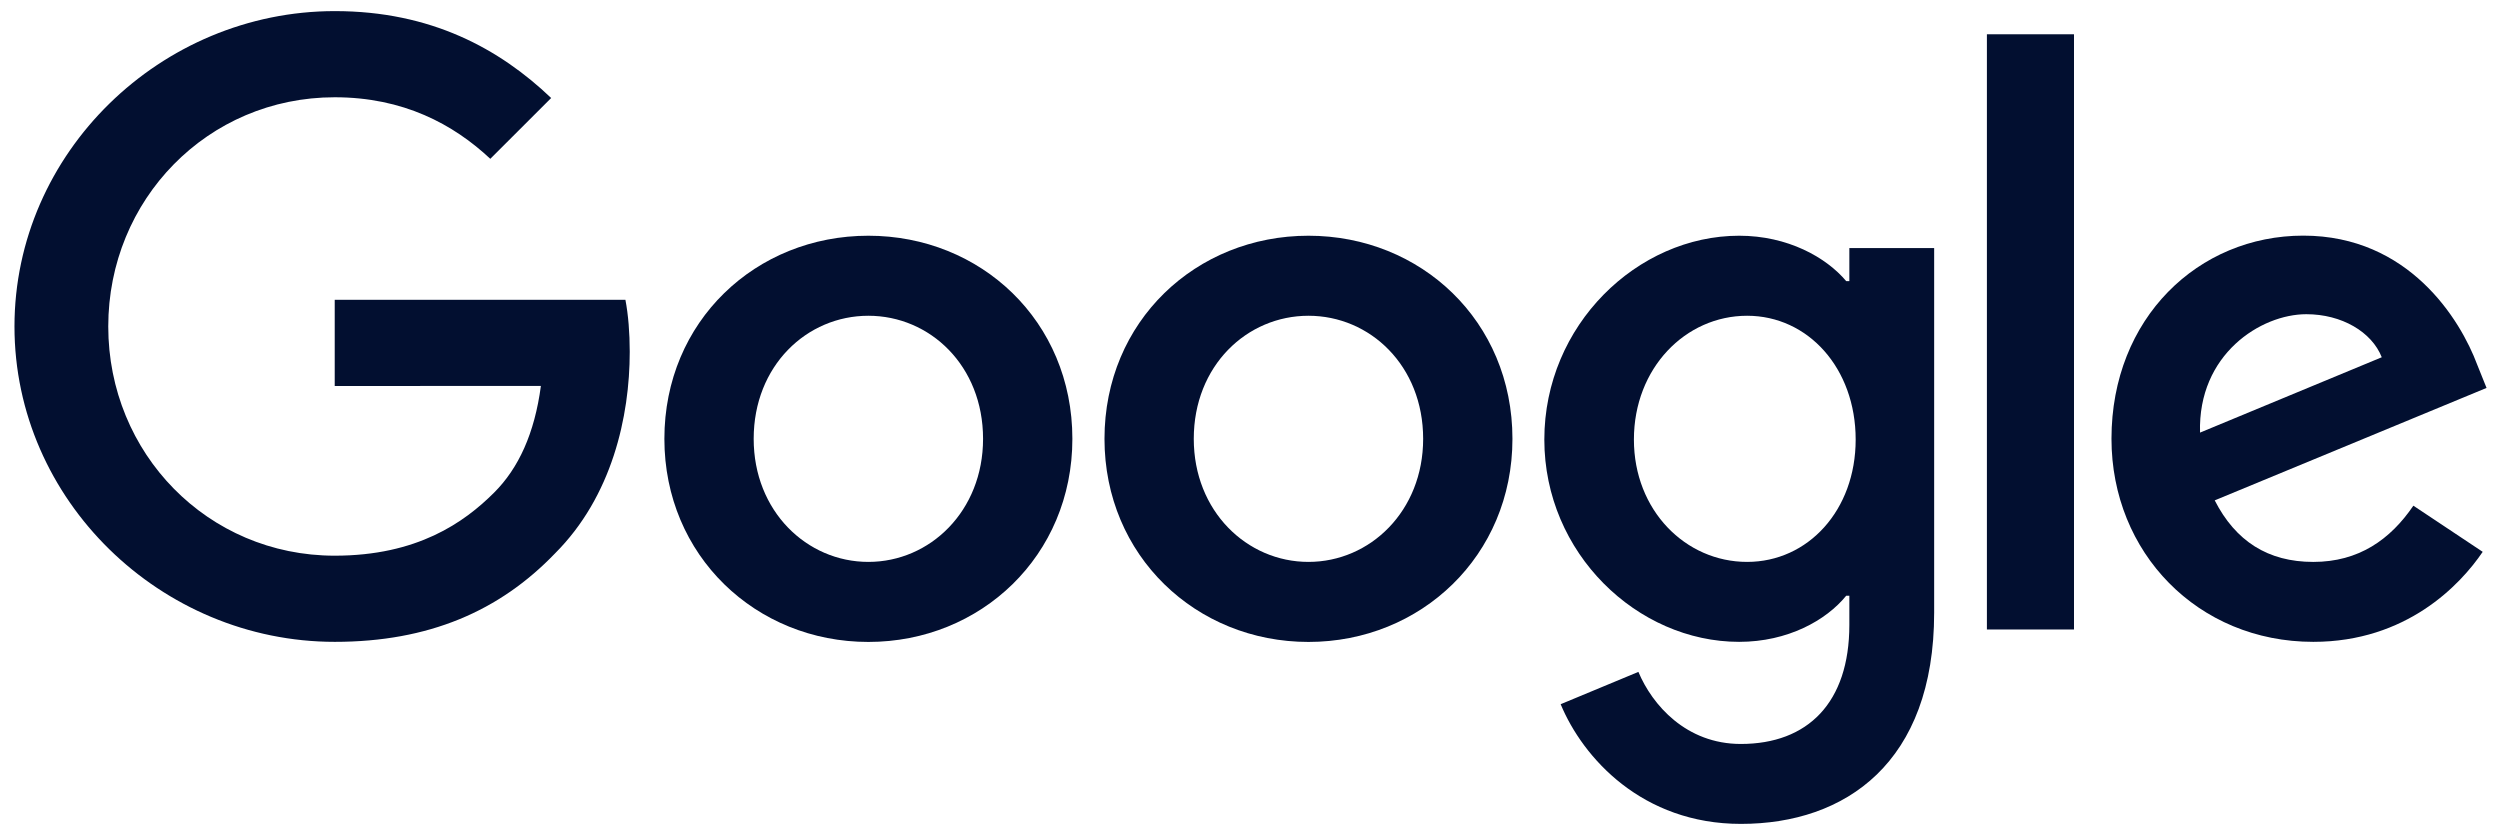
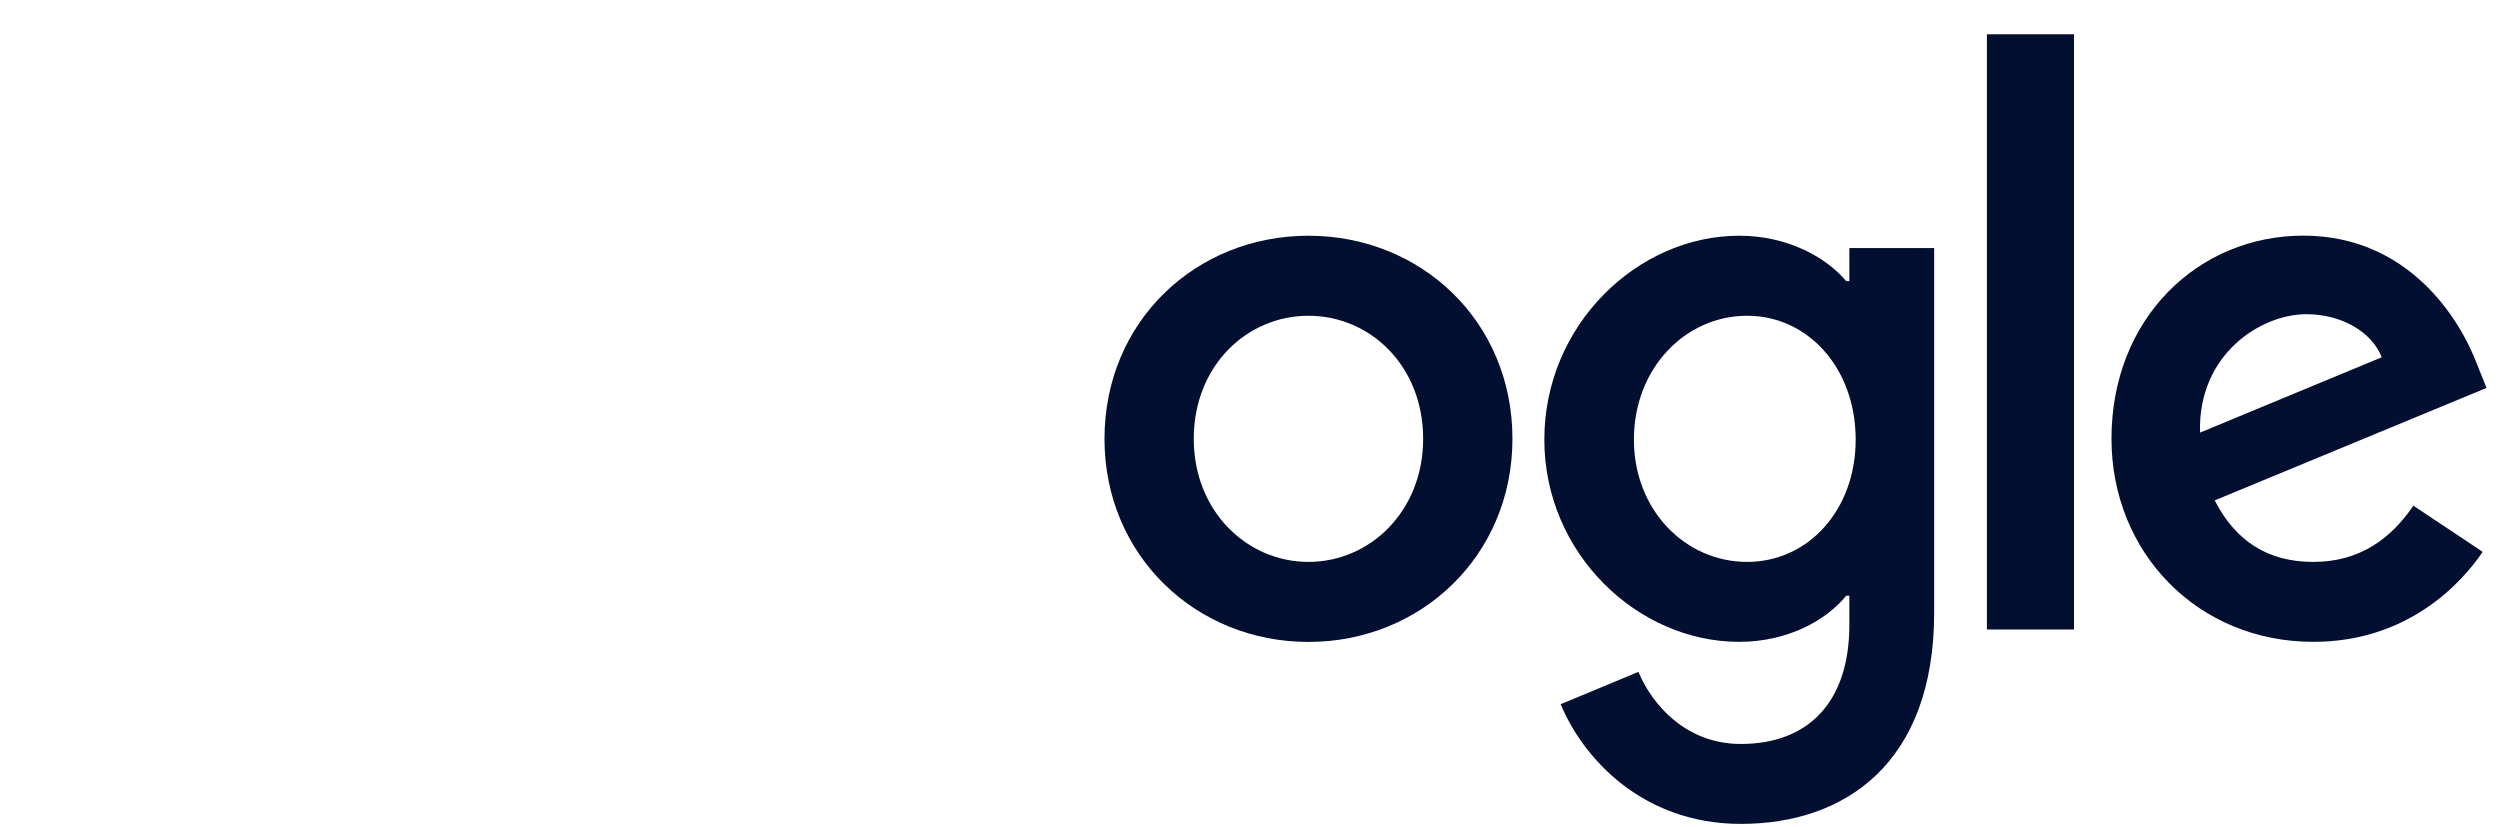
<svg xmlns="http://www.w3.org/2000/svg" width="142" height="47" viewBox="0 0 142 47" fill="none">
-   <path d="M60.911 24.926C60.911 31.568 55.708 36.462 49.324 36.462C42.94 36.462 37.737 31.568 37.737 24.926C37.737 18.237 42.94 13.389 49.324 13.389C55.708 13.389 60.911 18.237 60.911 24.926ZM55.838 24.926C55.838 20.775 52.823 17.935 49.324 17.935C45.824 17.935 42.809 20.775 42.809 24.926C42.809 29.035 45.824 31.916 49.324 31.916C52.823 31.916 55.838 29.03 55.838 24.926Z" fill="#020F30" />
  <path d="M85.907 24.926C85.907 31.568 80.705 36.462 74.321 36.462C67.936 36.462 62.735 31.568 62.735 24.926C62.735 18.242 67.936 13.389 74.321 13.389C80.705 13.389 85.907 18.237 85.907 24.926ZM80.835 24.926C80.835 20.775 77.82 17.935 74.321 17.935C70.822 17.935 67.806 20.775 67.806 24.926C67.806 29.035 70.822 31.916 74.321 31.916C77.82 31.916 80.835 29.03 80.835 24.926Z" fill="#020F30" />
  <path d="M109.86 14.086V34.798C109.86 43.318 104.83 46.797 98.883 46.797C93.285 46.797 89.915 43.058 88.645 39.999L93.061 38.163C93.847 40.041 95.775 42.257 98.877 42.257C102.684 42.257 105.043 39.911 105.043 35.495V33.836H104.866C103.731 35.235 101.544 36.457 98.784 36.457C93.009 36.457 87.718 31.433 87.718 24.968C87.718 18.456 93.009 13.389 98.784 13.389C101.539 13.389 103.726 14.612 104.866 15.969H105.043V14.092H109.86V14.086ZM105.402 24.968C105.402 20.905 102.689 17.935 99.237 17.935C95.737 17.935 92.806 20.905 92.806 24.968C92.806 28.988 95.737 31.916 99.237 31.916C102.689 31.916 105.402 28.988 105.402 24.968Z" fill="#020F30" />
  <path d="M117.803 1.947V35.755H112.856V1.947H117.803Z" fill="#020F30" />
  <path d="M137.08 28.723L141.017 31.344C139.747 33.222 136.684 36.457 131.394 36.457C124.832 36.457 119.932 31.391 119.932 24.921C119.932 18.06 124.874 13.384 130.826 13.384C136.82 13.384 139.751 18.149 140.709 20.723L141.236 22.034L125.796 28.421C126.978 30.736 128.816 31.917 131.394 31.917C133.977 31.917 135.768 30.648 137.08 28.723ZM124.962 24.572L135.284 20.292C134.716 18.851 133.008 17.847 130.998 17.847C128.42 17.847 124.832 20.12 124.962 24.572Z" fill="#020F30" />
-   <path d="M19.012 21.925V17.03H35.524C35.686 17.884 35.769 18.893 35.769 19.985C35.769 23.657 34.764 28.198 31.525 31.433C28.375 34.71 24.349 36.457 19.017 36.457C9.133 36.457 0.822 28.416 0.822 18.544C0.822 8.672 9.133 0.631 19.017 0.631C24.485 0.631 28.38 2.774 31.306 5.567L27.849 9.021C25.75 7.054 22.907 5.525 19.012 5.525C11.794 5.525 6.149 11.335 6.149 18.544C6.149 25.753 11.794 31.563 19.012 31.563C23.693 31.563 26.359 29.685 28.067 27.979C29.453 26.596 30.364 24.619 30.723 21.92L19.012 21.925Z" fill="#020F30" />
</svg>